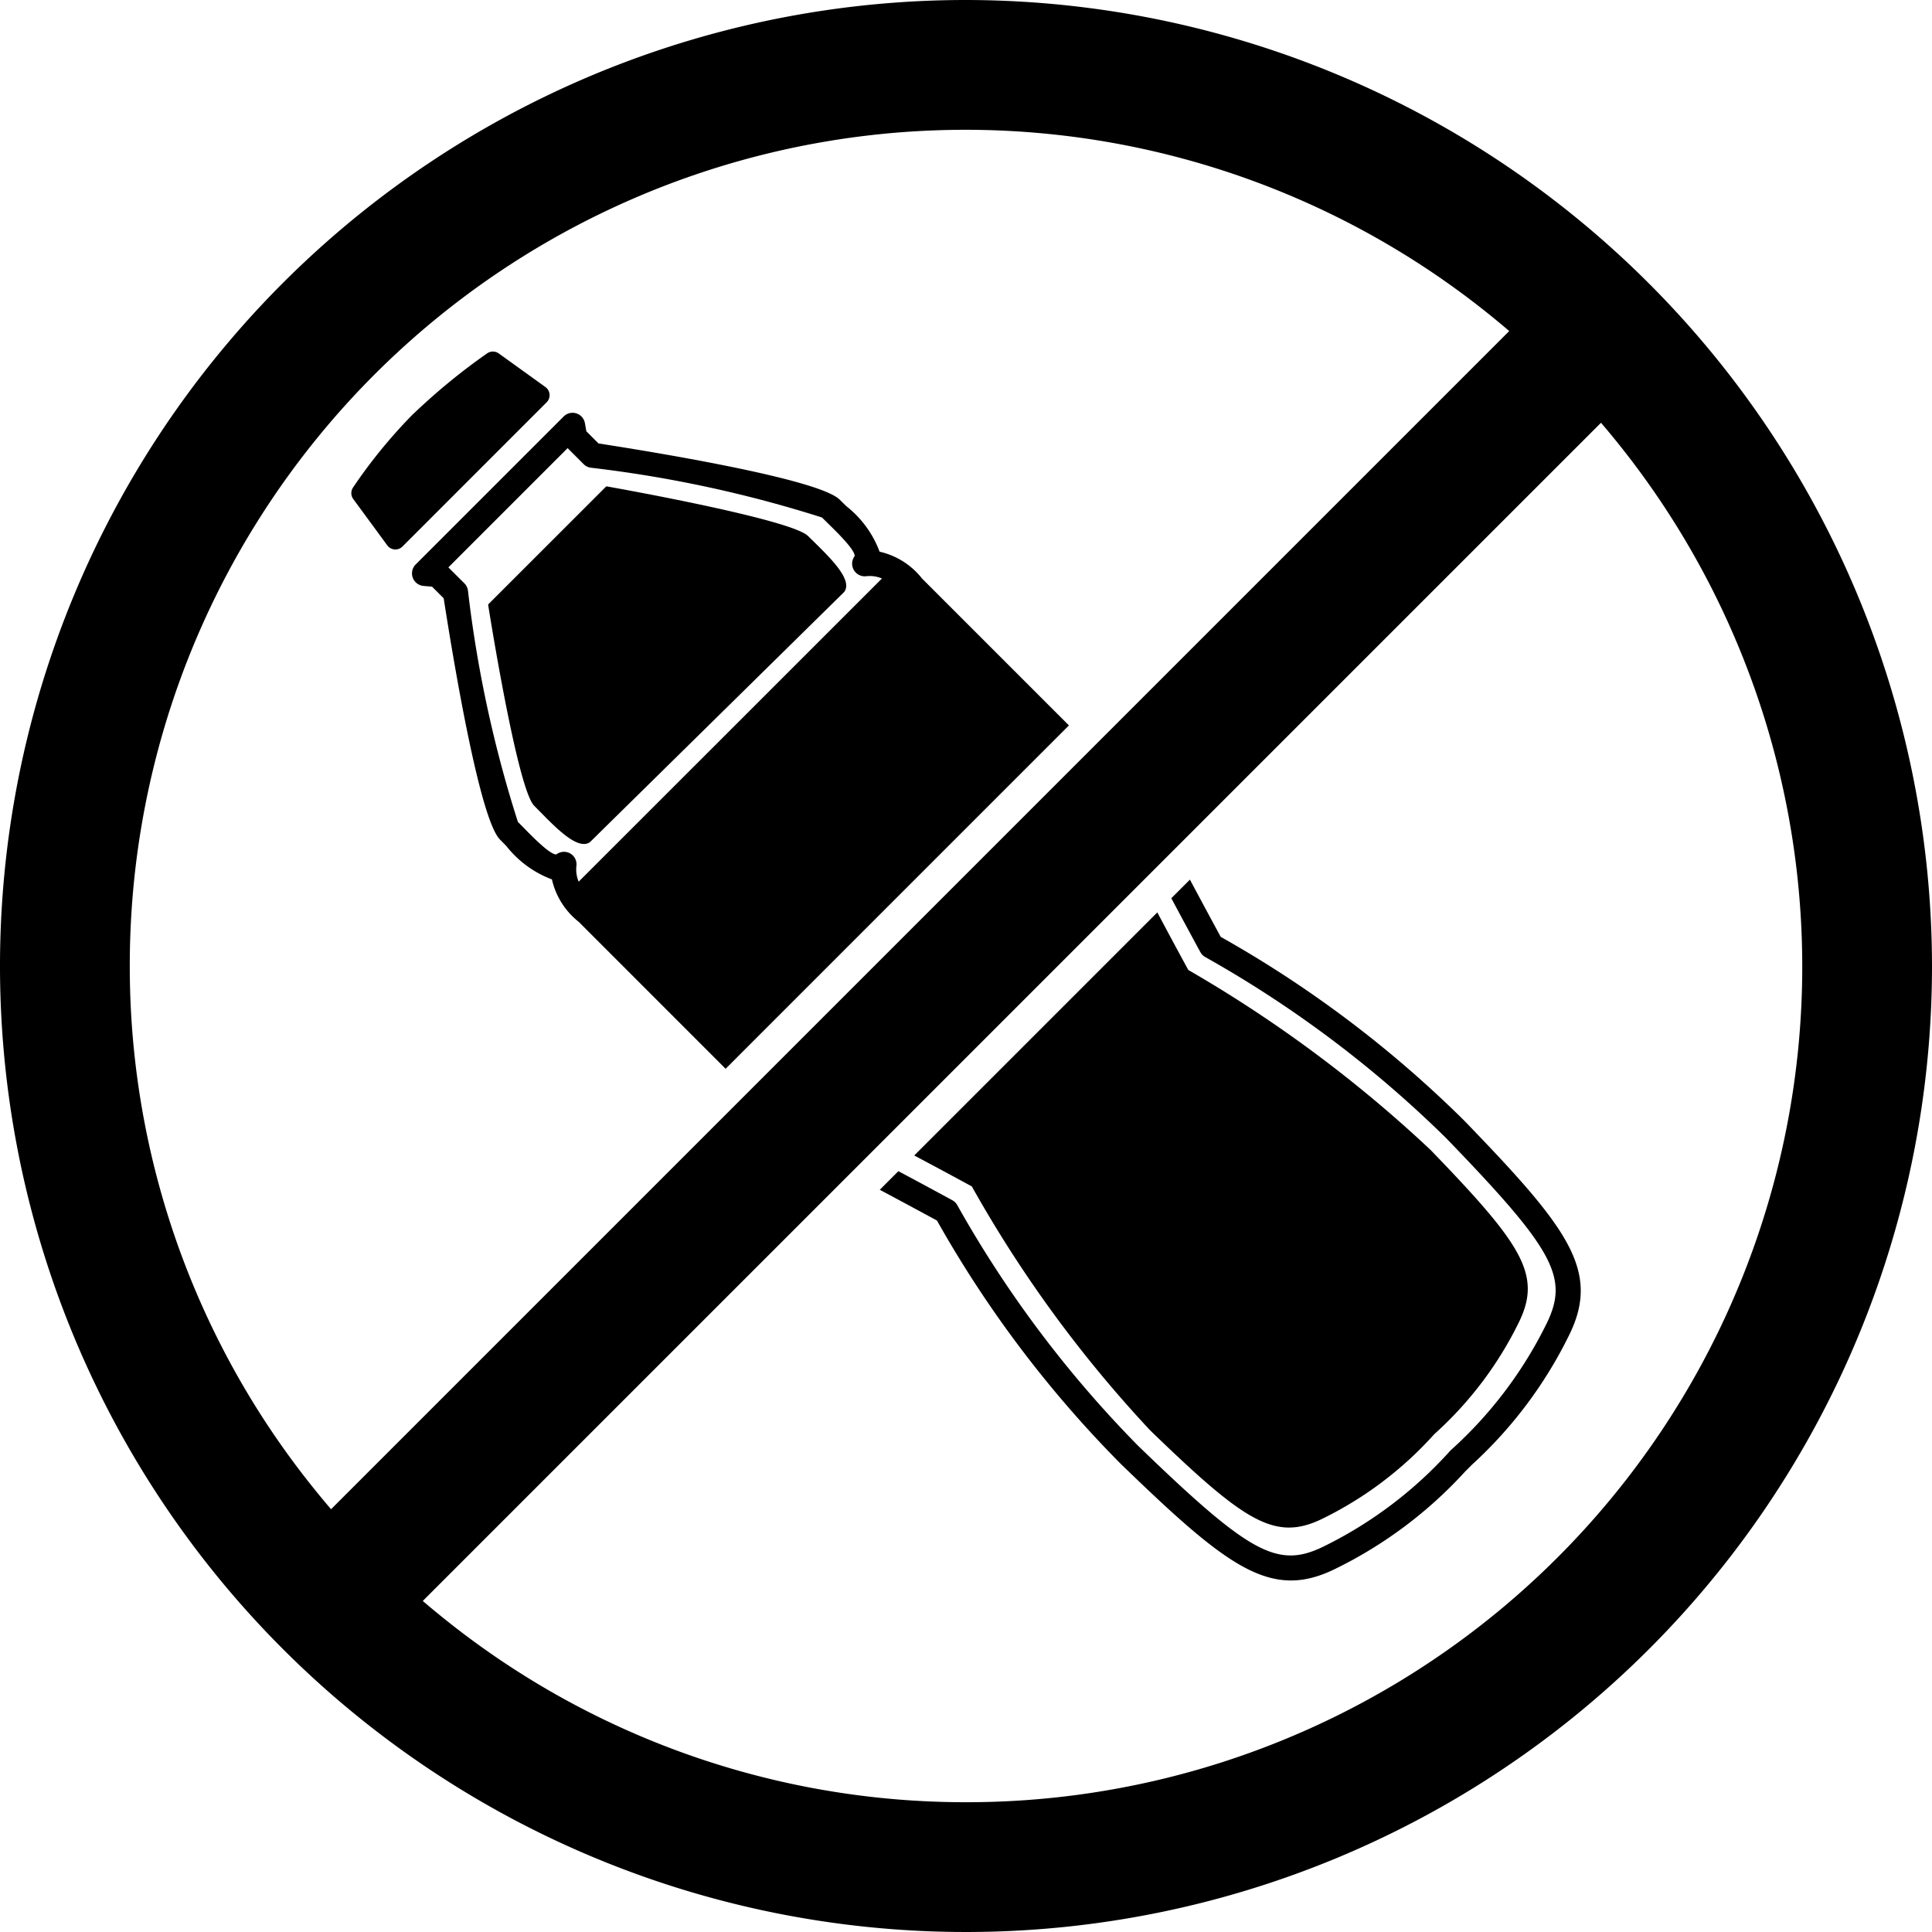
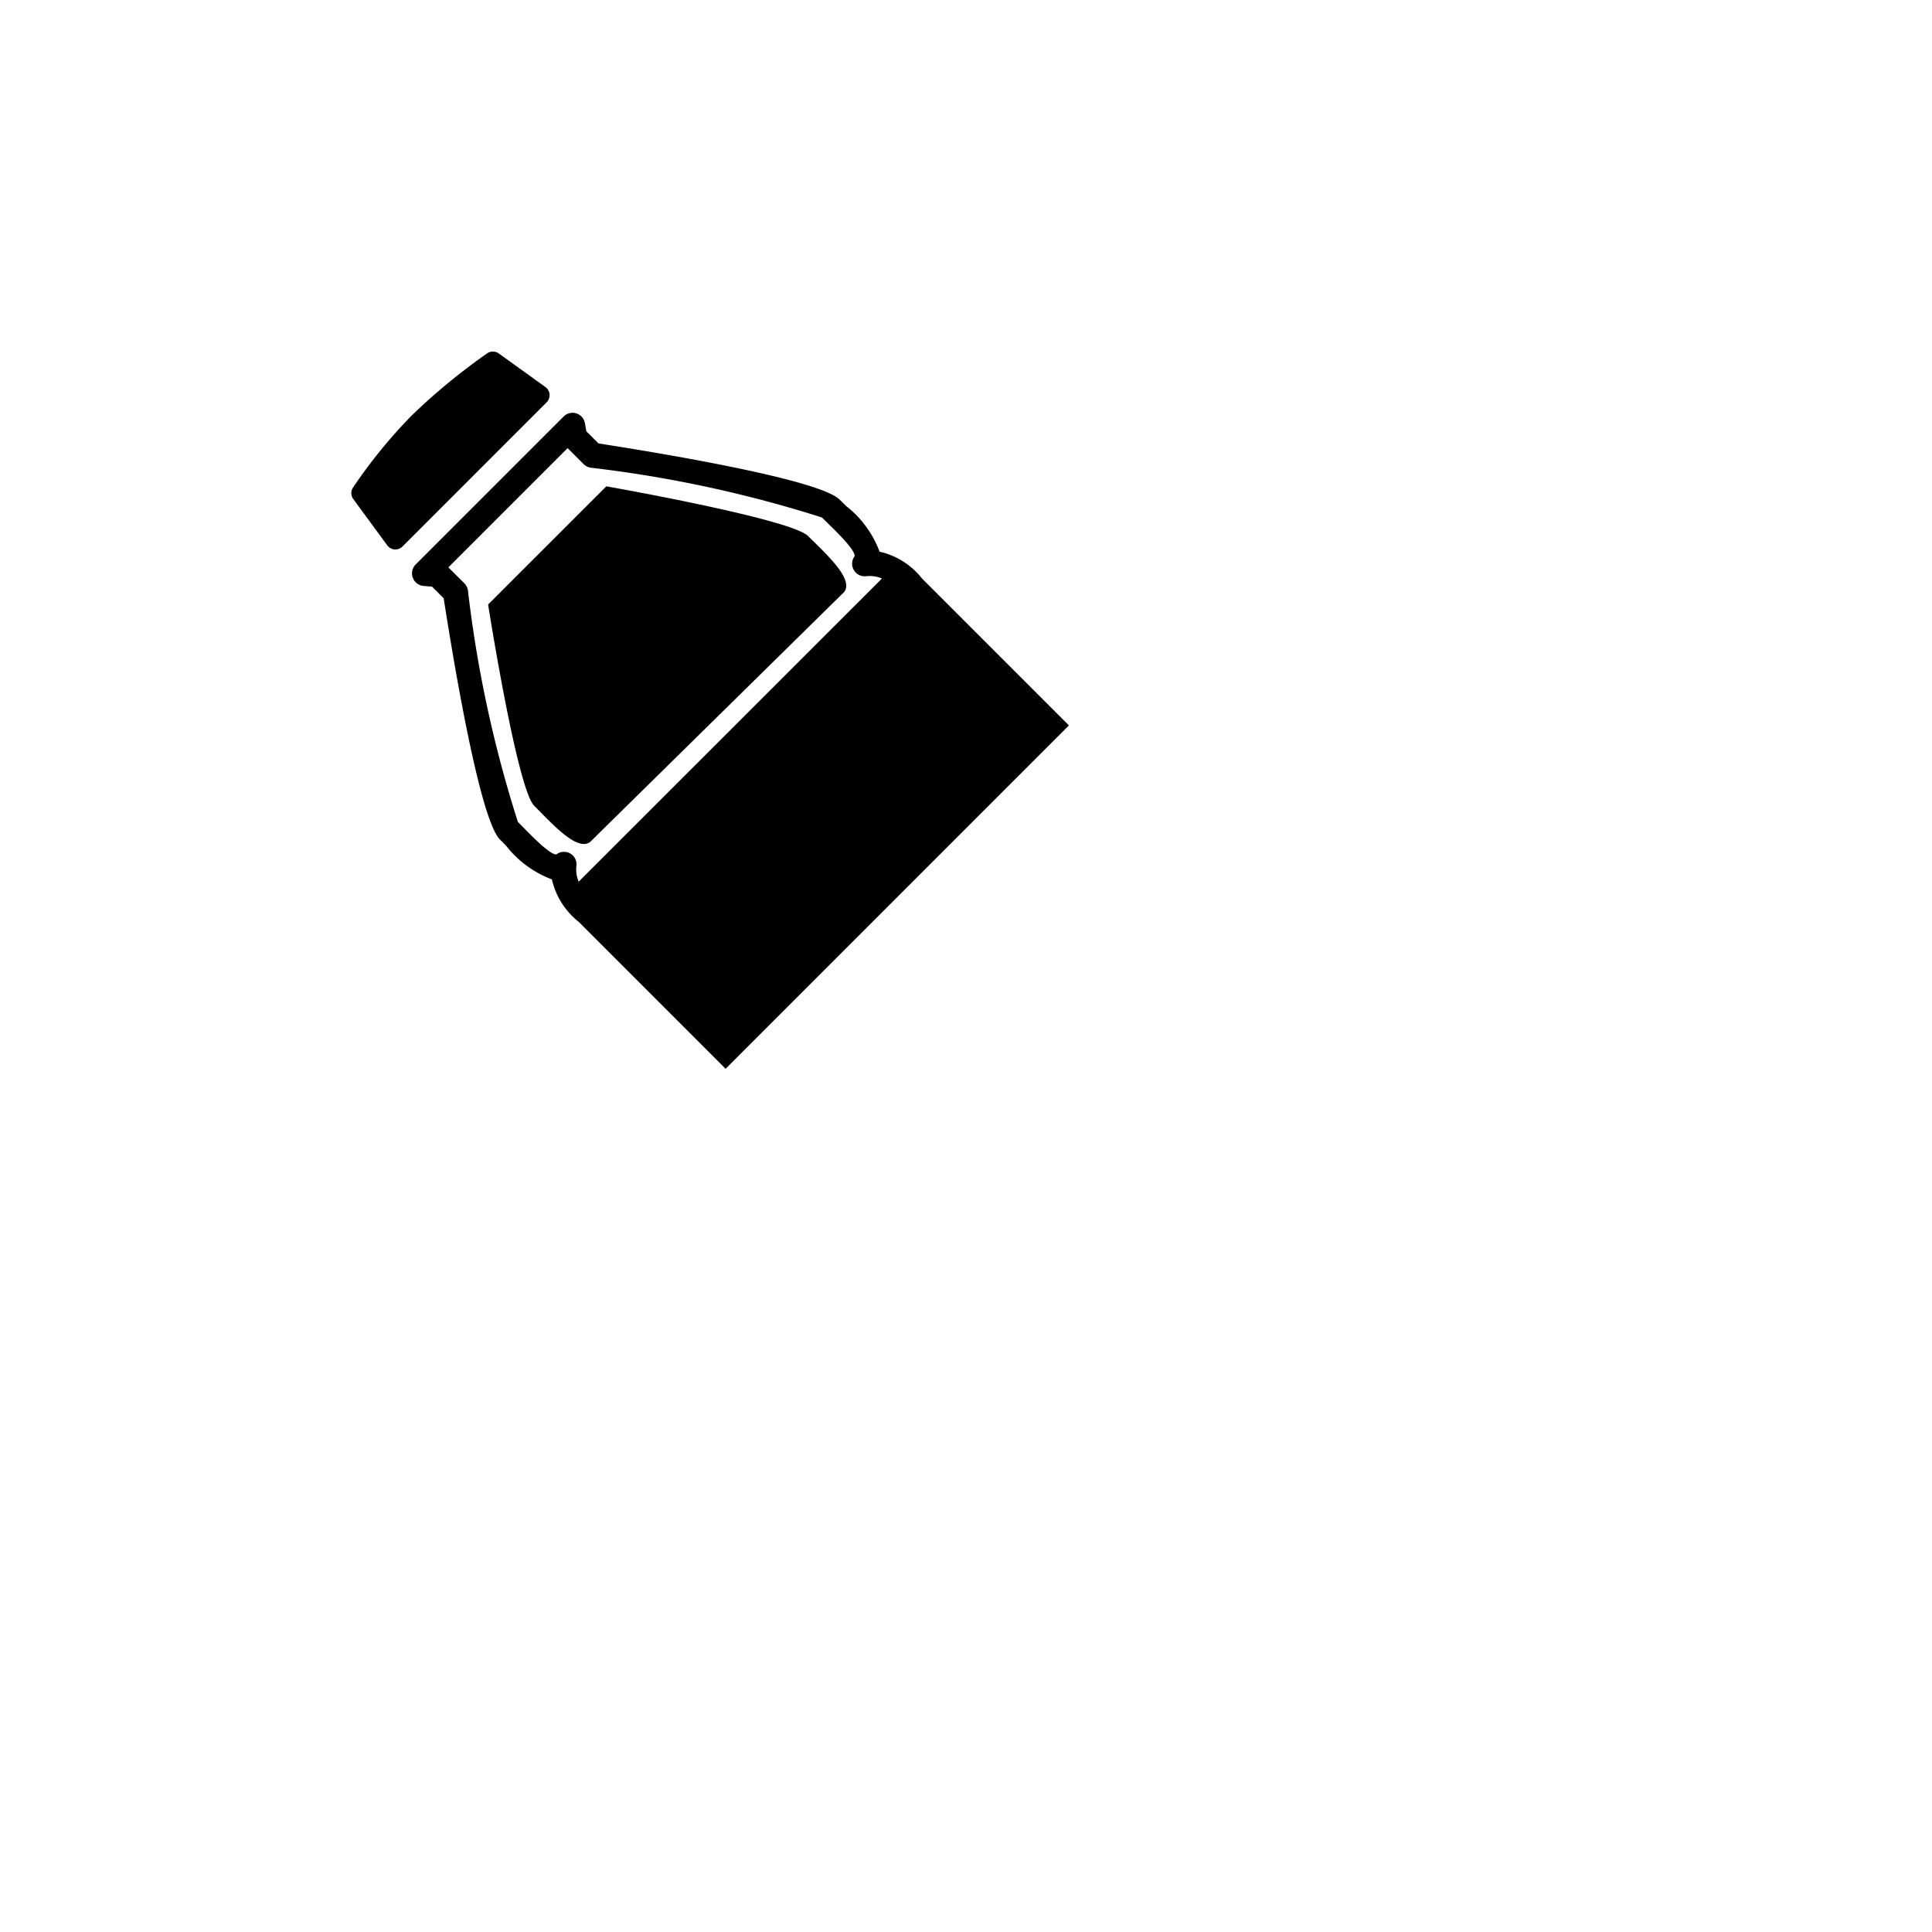
<svg xmlns="http://www.w3.org/2000/svg" viewBox="0 0 40 40">
  <defs>
    <style>
      .cls-1 {
        fill: none;
      }
    </style>
  </defs>
  <title>tag_noplastic</title>
  <g id="Calque_2" data-name="Calque 2">
    <g id="Calque_1-2" data-name="Calque 1">
      <g>
        <path class="cls-1" d="M11.319,8.329,8.334,11.315a.208.208,0,0,1-.315-.024l-.704-.959a.208.208,0,0,1-.006-.237A10.643,10.643,0,0,1,8.52,8.606,12.925,12.925,0,0,1,10.087,7.315a.209.209,0,0,1,.24.003l.967.695a.207.207,0,0,1,.025.316Z" />
-         <path class="cls-1" d="M19.823,24.953a23.482,23.482,0,0,0,3.744,4.981c2.31,2.234,2.883,2.547,3.83,2.088a8.645,8.645,0,0,0,2.637-1.994A8.643,8.643,0,0,0,32.028,27.392c.459-.947.146-1.52-2.088-3.831a23.503,23.503,0,0,0-4.981-3.744.255.255,0,0,1-.105-.105c-.005-.009-.282-.516-.601-1.115l-.291.291c.306.577.605,1.127.641,1.192a27.107,27.107,0,0,1,5.016,3.726c1.894,1.958,2.306,2.581,1.833,3.56a7.6,7.6,0,0,1-1.755,2.324,7.6,7.6,0,0,1-2.324,1.755c-.979.474-1.602.061-3.56-1.834a25.984,25.984,0,0,1-3.692-5.05c-.066-.037-.616-.335-1.193-.641l-.325.326c.599.32,1.107.596,1.116.601A.276.276,0,0,1,19.823,24.953Z" />
-         <path class="cls-1" d="M17.676,11.803a.262.262,0,0,1,.017-.287c.017-.121-.356-.487-.536-.663l-.14-.138a25.47,25.47,0,0,0-4.79-1.031.262.262,0,0,1-.144-.073l-.332-.332-2.469,2.469.331.331a.261.261,0,0,1,.073.145,25.3,25.3,0,0,0,1.034,4.793l.134.136c.176.18.543.553.664.537a.259.259,0,0,1,.414.239.648.648,0,0,0,.047.326l6.278-6.277a.647.647,0,0,0-.326-.047A.261.261,0,0,1,17.676,11.803Zm-.197.454L12.219,17.433c-.243.183-.686-.268-1.042-.631-.041-.041-.08-.081-.117-.118-.349-.349-.928-4-.952-4.154a.025.025,0,0,1,.007-.023l2.428-2.429a.025.025,0,0,1,.023-.007c.155.027,3.815.678,4.163,1.027.037.037.077.076.118.116C17.21,11.57,17.661,12.013,17.478,12.256Z" />
+         <path class="cls-1" d="M17.676,11.803a.262.262,0,0,1,.017-.287c.017-.121-.356-.487-.536-.663l-.14-.138a25.47,25.47,0,0,0-4.79-1.031.262.262,0,0,1-.144-.073l-.332-.332-2.469,2.469.331.331a.261.261,0,0,1,.073.145,25.3,25.3,0,0,0,1.034,4.793l.134.136c.176.18.543.553.664.537a.259.259,0,0,1,.414.239.648.648,0,0,0,.047.326l6.278-6.277a.647.647,0,0,0-.326-.047A.261.261,0,0,1,17.676,11.803Zm-.197.454L12.219,17.433c-.243.183-.686-.268-1.042-.631-.041-.041-.08-.081-.117-.118-.349-.349-.928-4-.952-4.154a.025.025,0,0,1,.007-.023l2.428-2.429a.025.025,0,0,1,.023-.007c.155.027,3.815.678,4.163,1.027.037.037.077.076.118.116C17.21,11.57,17.661,12.013,17.478,12.256" />
        <path d="M16.848,11.214c-.041-.04-.081-.079-.118-.116-.348-.349-4.008-.999-4.163-1.027a.025.025,0,0,0-.023.007L10.115,12.506a.025.025,0,0,0-.007.023c.024.155.604,3.806.952,4.154.037.037.076.077.117.118.356.363.798.813,1.041.631L17.478,12.256C17.661,12.013,17.21,11.57,16.848,11.214Z" />
-         <path d="M23.812,29.613c1.958,1.894,2.581,2.307,3.56,1.834a7.6,7.6,0,0,0,2.324-1.755,7.6,7.6,0,0,0,1.755-2.324c.474-.979.061-1.602-1.833-3.56a27.121,27.121,0,0,0-5.016-3.726c-.036-.066-.335-.615-.641-1.192l-5.033,5.033c.577.306,1.126.604,1.193.641A25.964,25.964,0,0,0,23.812,29.613Z" />
-         <path d="M23.205,30.309c2.206,2.134,3.096,2.824,4.419,2.183a8.973,8.973,0,0,0,2.716-2.032l.009-.008.108-.108.003-.003.008-.009a8.986,8.986,0,0,0,2.03-2.712c.64-1.323-.049-2.212-2.183-4.419A23.583,23.583,0,0,0,25.274,19.397c-.094-.172-.356-.657-.638-1.185l-.385.385c.32.599.596,1.107.601,1.115a.261.261,0,0,0,.105.105,23.503,23.503,0,0,1,4.981,3.744c2.235,2.31,2.547,2.883,2.088,3.831a8.649,8.649,0,0,1-1.994,2.637,8.64,8.64,0,0,1-2.637,1.994c-.947.458-1.52.146-3.83-2.088a23.434,23.434,0,0,1-3.744-4.981.259.259,0,0,0-.105-.105c-.009-.005-.517-.282-1.116-.601l-.385.385c.527.281,1.012.544,1.184.637A23.552,23.552,0,0,0,23.205,30.309Z" />
        <path d="M18.211,11.422a2.154,2.154,0,0,0-.69-.943l-.136-.134c-.412-.411-3.563-.942-4.994-1.164l-.251-.251-.03-.169a.26.26,0,0,0-.44-.138l-3.064,3.064a.261.261,0,0,0,.162.444l.177.015.241.241c.223,1.431.754,4.583,1.165,4.994l.133.136a2.167,2.167,0,0,0,.943.69,1.561,1.561,0,0,0,.556.88L15.023,22.128l7.108-7.109-3.041-3.041A1.553,1.553,0,0,0,18.211,11.422ZM11.981,18.254a.647.647,0,0,1-.047-.326.259.259,0,0,0-.414-.239c-.121.016-.488-.357-.664-.537l-.134-.136a25.3,25.3,0,0,1-1.034-4.793.261.261,0,0,0-.073-.145L9.283,11.747l2.469-2.469.332.332a.261.261,0,0,0,.144.073,25.509,25.509,0,0,1,4.79,1.031l.14.138c.18.176.553.542.536.663a.261.261,0,0,0,.24.415.653.653,0,0,1,.326.047Z" />
        <path d="M10.327,7.318a.209.209,0,0,0-.24-.003A12.877,12.877,0,0,0,8.52,8.606a10.642,10.642,0,0,0-1.212,1.489.208.208,0,0,0,.006.237l.704.959a.208.208,0,0,0,.315.024l2.985-2.986a.208.208,0,0,0-.026-.316Z" />
-         <path d="M20,0A20,20,0,1,0,40,20,20.023,20.023,0,0,0,20,0ZM2.687,20A17.299,17.299,0,0,1,30.726,6.425q.265.21.521.429L6.854,31.247q-.22-.257-.429-.521A17.224,17.224,0,0,1,2.687,20Zm17.314,17.313A17.223,17.223,0,0,1,9.274,33.575q-.265-.21-.521-.429L33.147,8.753q.219.256.429.521A17.299,17.299,0,0,1,20,37.313Z" />
      </g>
    </g>
  </g>
</svg>